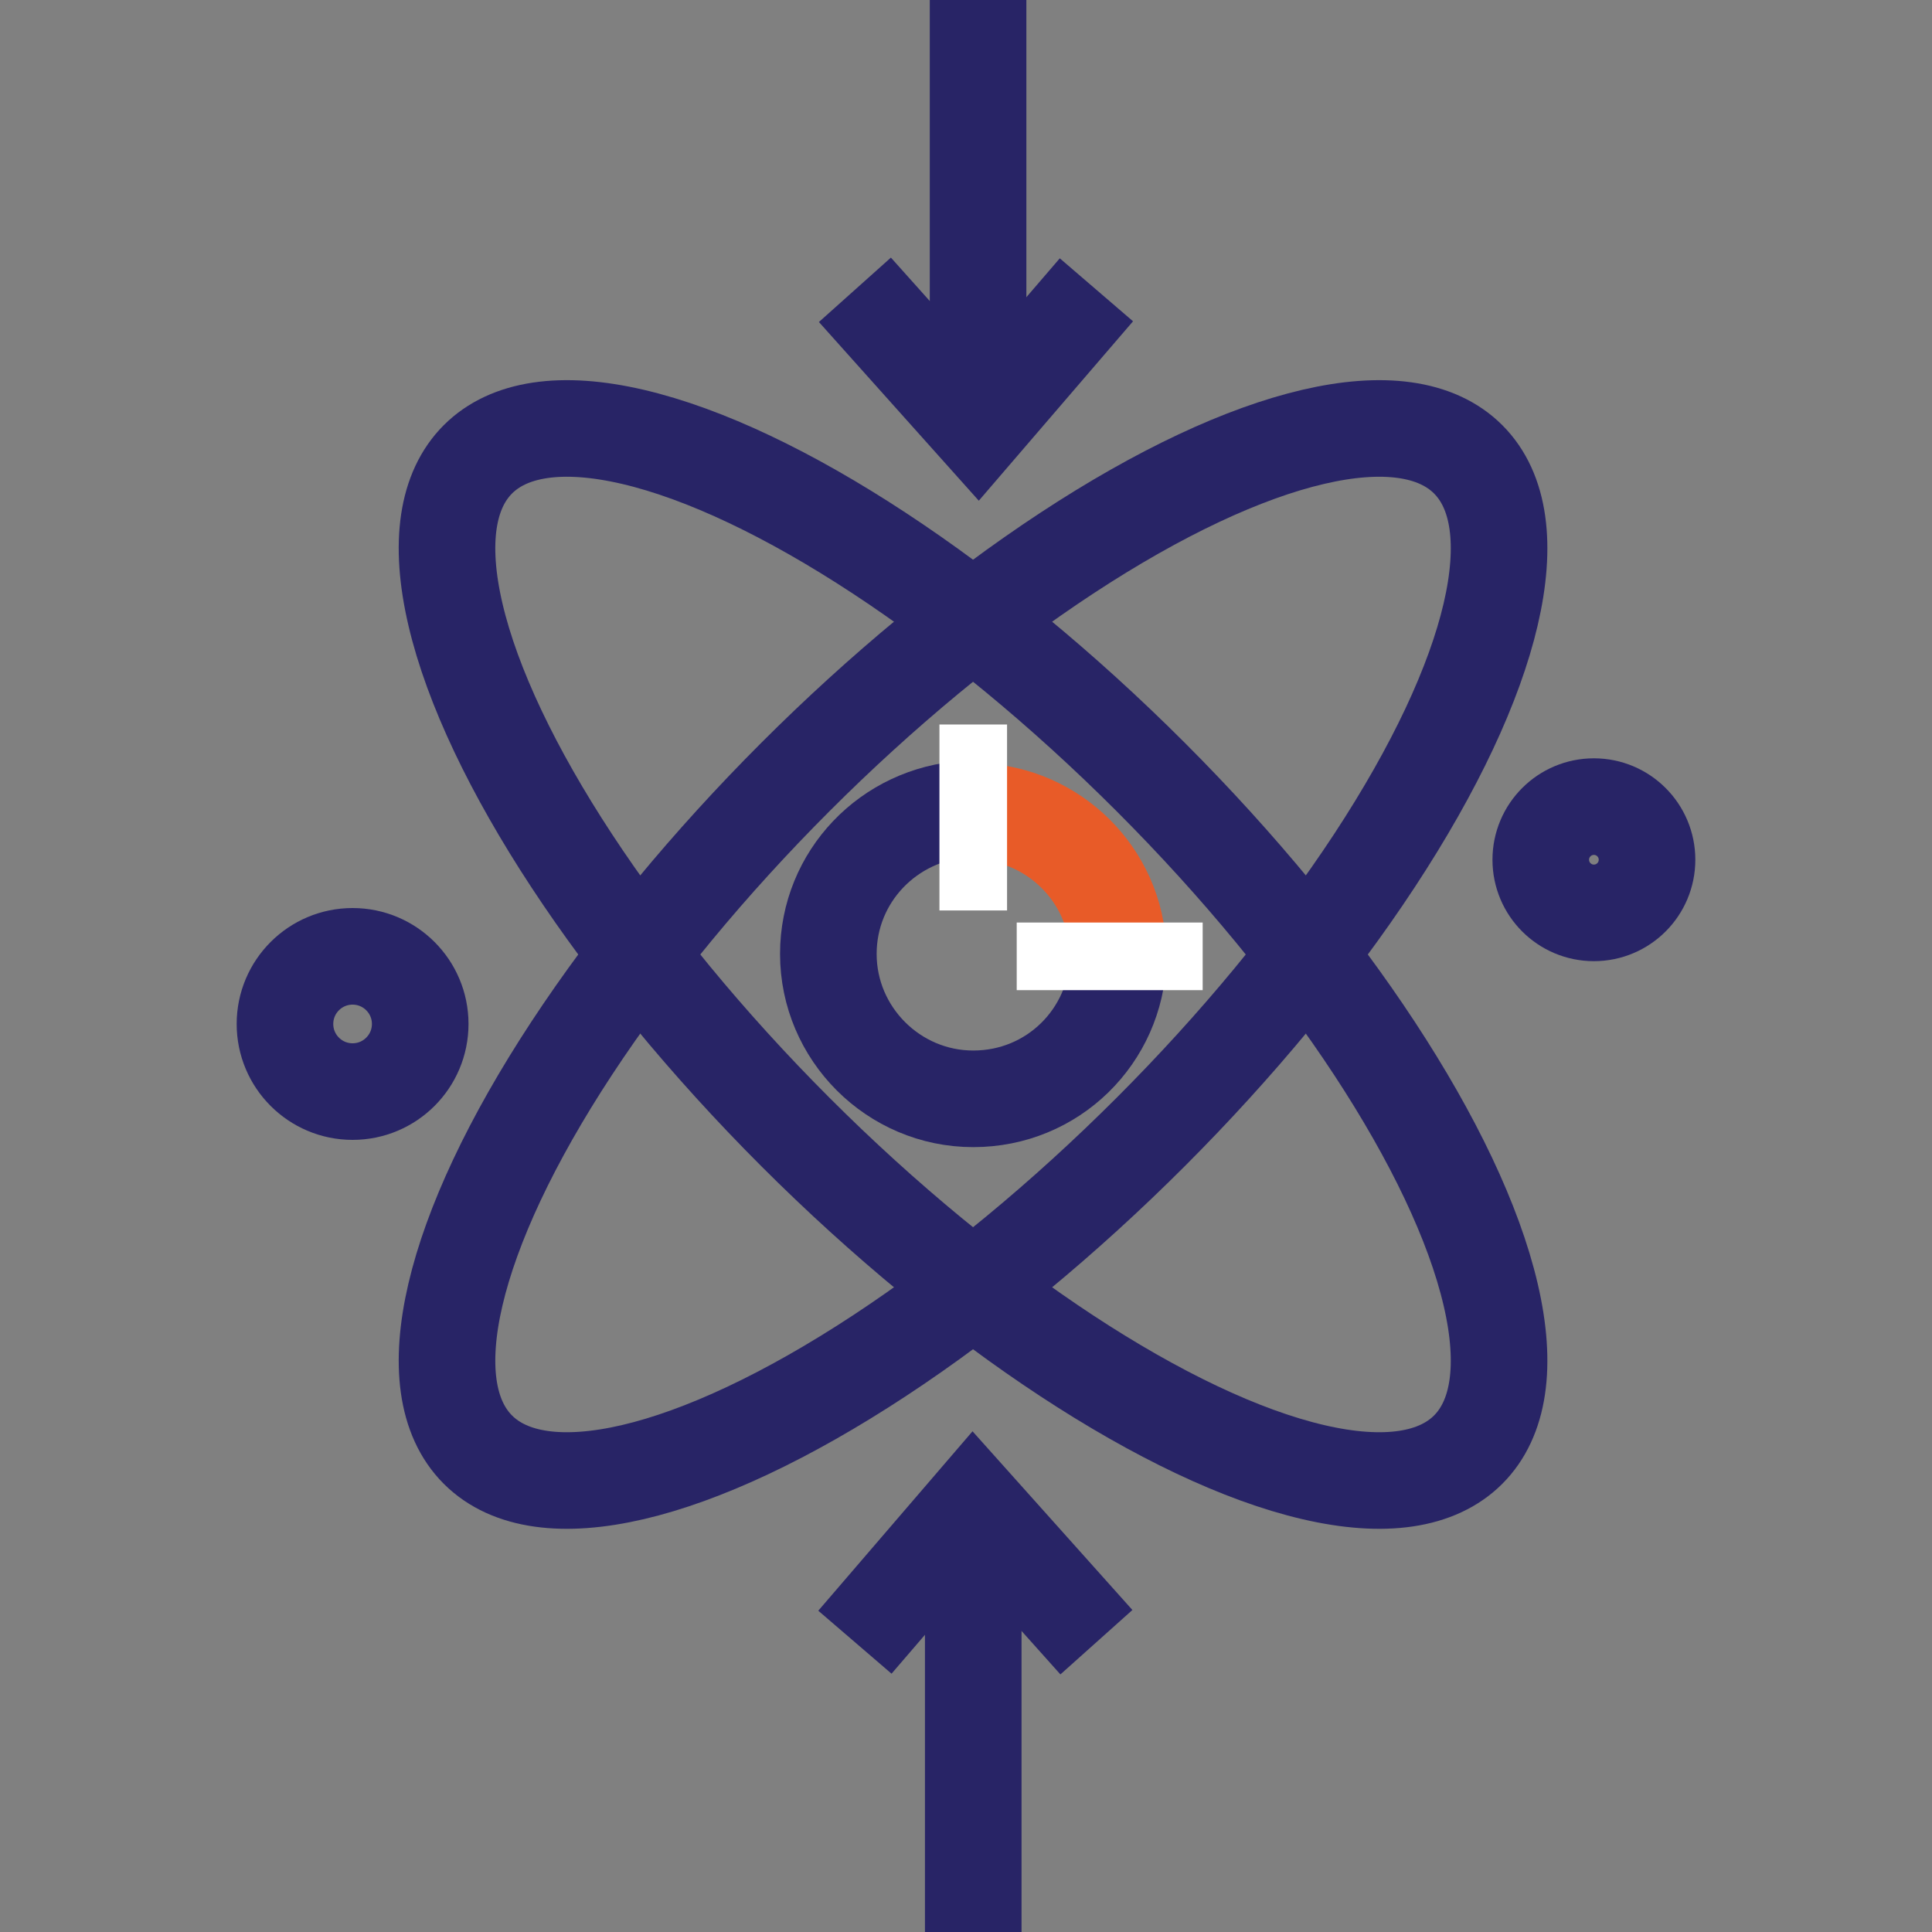
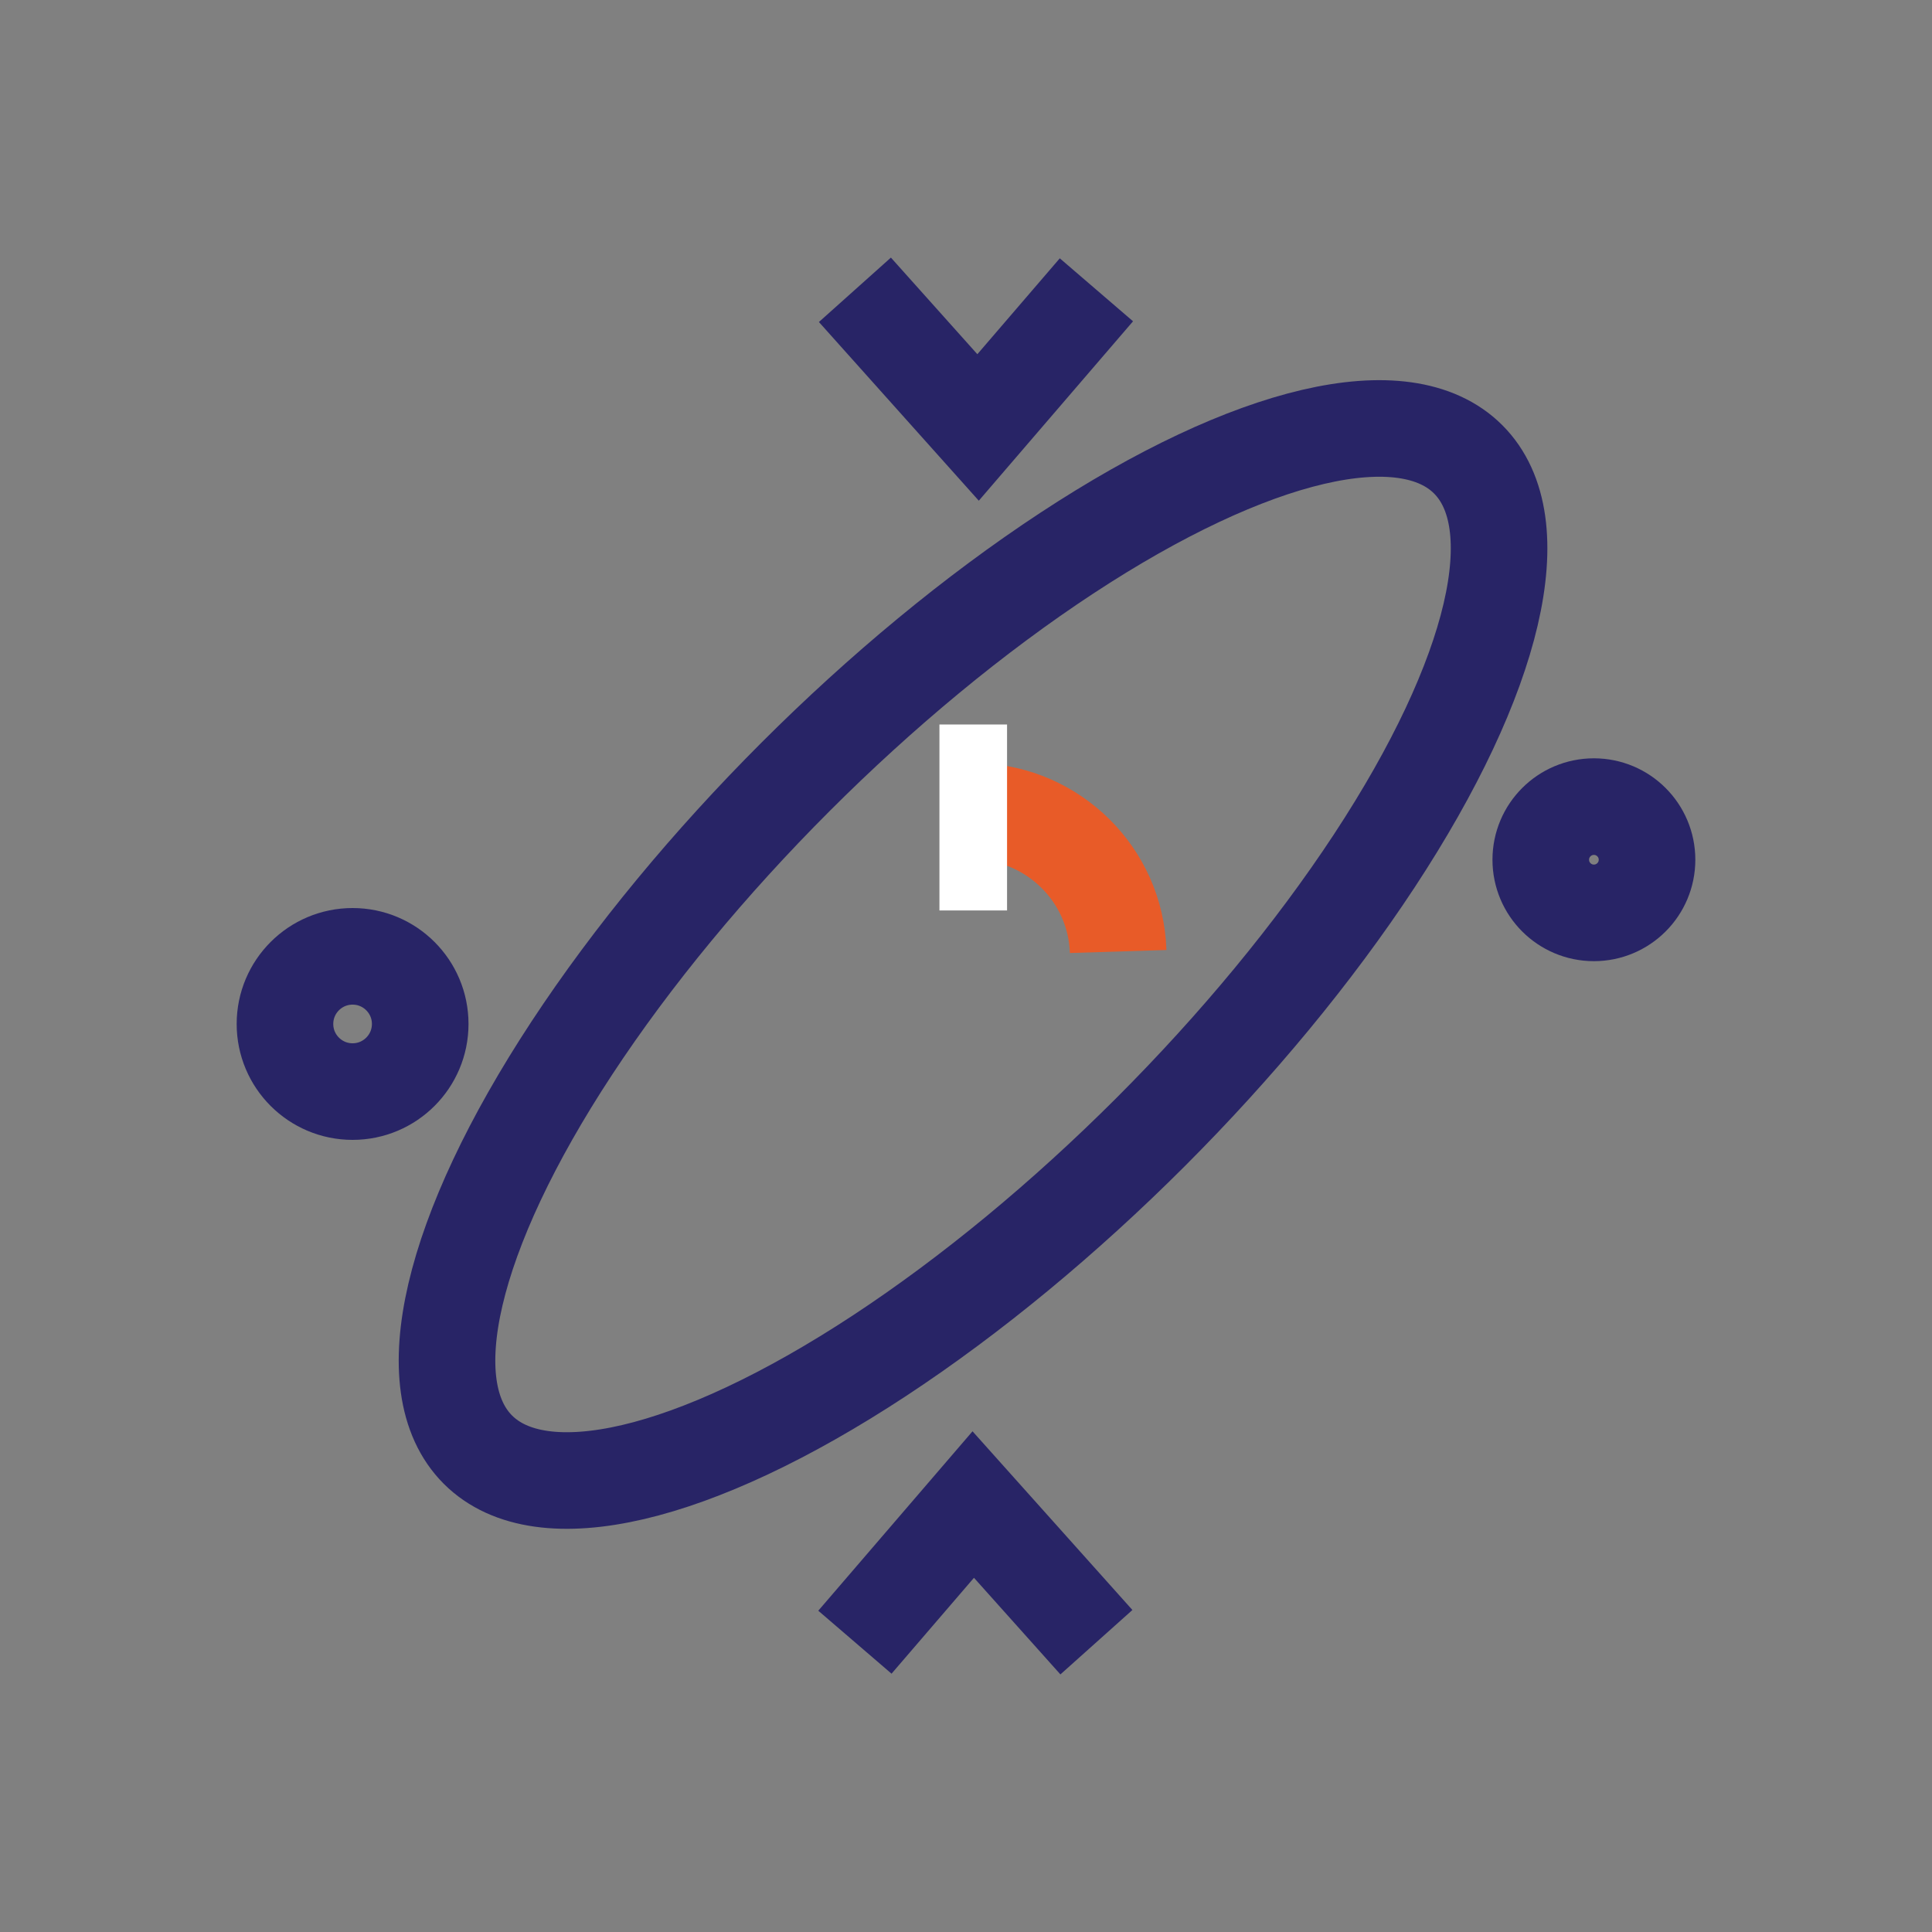
<svg xmlns="http://www.w3.org/2000/svg" version="1.1" id="Layer_1" x="0px" y="0px" viewBox="0 0 80 80" style="enable-background:new 0 0 80 80;" xml:space="preserve" width="80px" height="80px">
  <rect x="0" y="0" width="80" height="80" fill="#808080" stroke="none" />
  <style type="text/css">
	.st0{fill:none;stroke:#282466;stroke-width:4;stroke-miterlimit:10;}
	.st1{fill:none;stroke:#E85B28;stroke-width:4;stroke-miterlimit:10;}
	.st2{fill:#FFFFFF;}
</style>
  <g>
-     <ellipse transform="matrix(0.707 -0.707 0.707 0.707 -16.127 40.089)" class="st0" cx="40.3" cy="39.5" rx="10.4" ry="29" />
    <ellipse transform="matrix(0.707 -0.707 0.707 0.707 -16.127 40.089)" class="st0" cx="40.3" cy="39.5" rx="29" ry="10.4" />
-     <path class="st0" d="M46.3,39.7c-0.1,3.2-2.7,5.8-6,5.8c-3.3,0-6-2.7-6-6c0-3.2,2.5-5.8,5.7-6" />
    <path class="st1" d="M40.5,33.6c3.1,0.1,5.7,2.6,5.8,5.8" />
    <circle class="st0" cx="66" cy="35.6" r="2.2" />
    <circle class="st0" cx="14.6" cy="42.4" r="2.8" />
-     <line class="st0" x1="40.5" y1="0" x2="40.5" y2="16.8" />
    <polyline class="st0" points="35.4,12 40.5,17.7 45.4,12  " />
-     <line class="st0" x1="40.3" y1="80" x2="40.3" y2="63.2" />
    <polyline class="st0" points="45.4,68 40.3,62.3 35.4,68  " />
    <rect x="38.9" y="30" class="st2" width="2.8" height="7.7" />
-     <rect x="42.1" y="38.2" class="st2" width="7.7" height="2.8" />
  </g>
</svg>